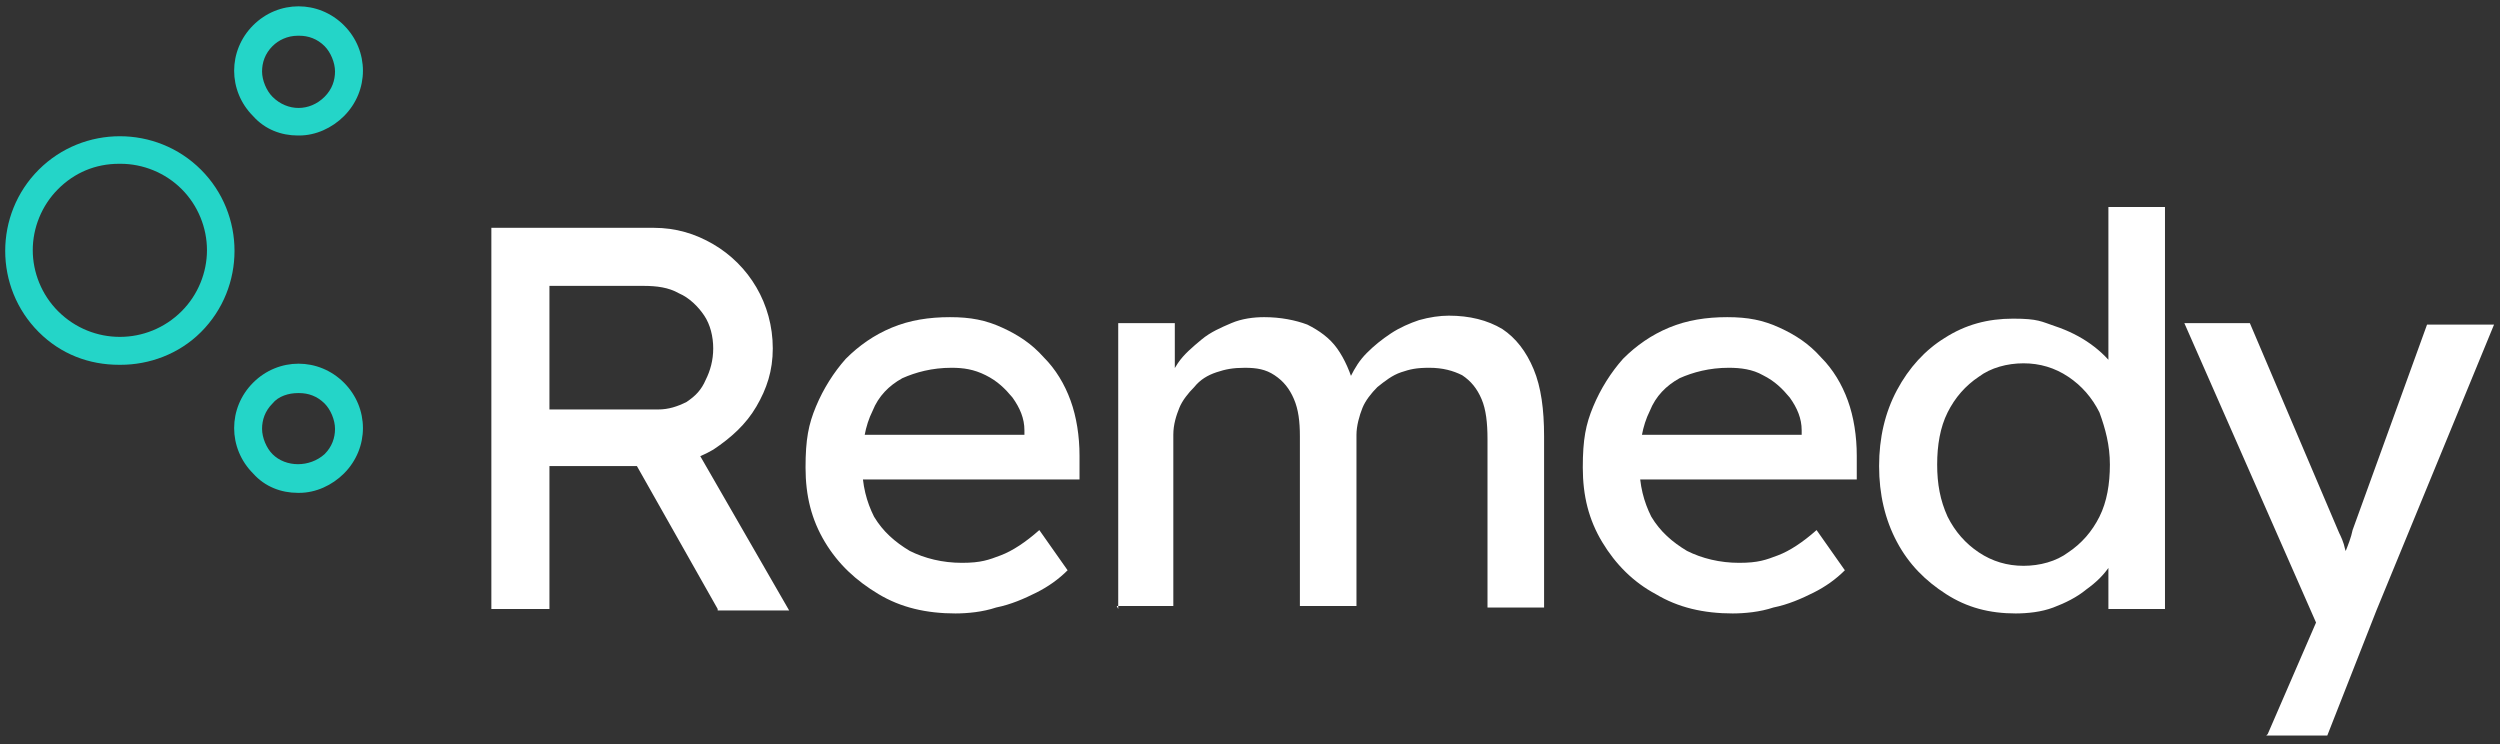
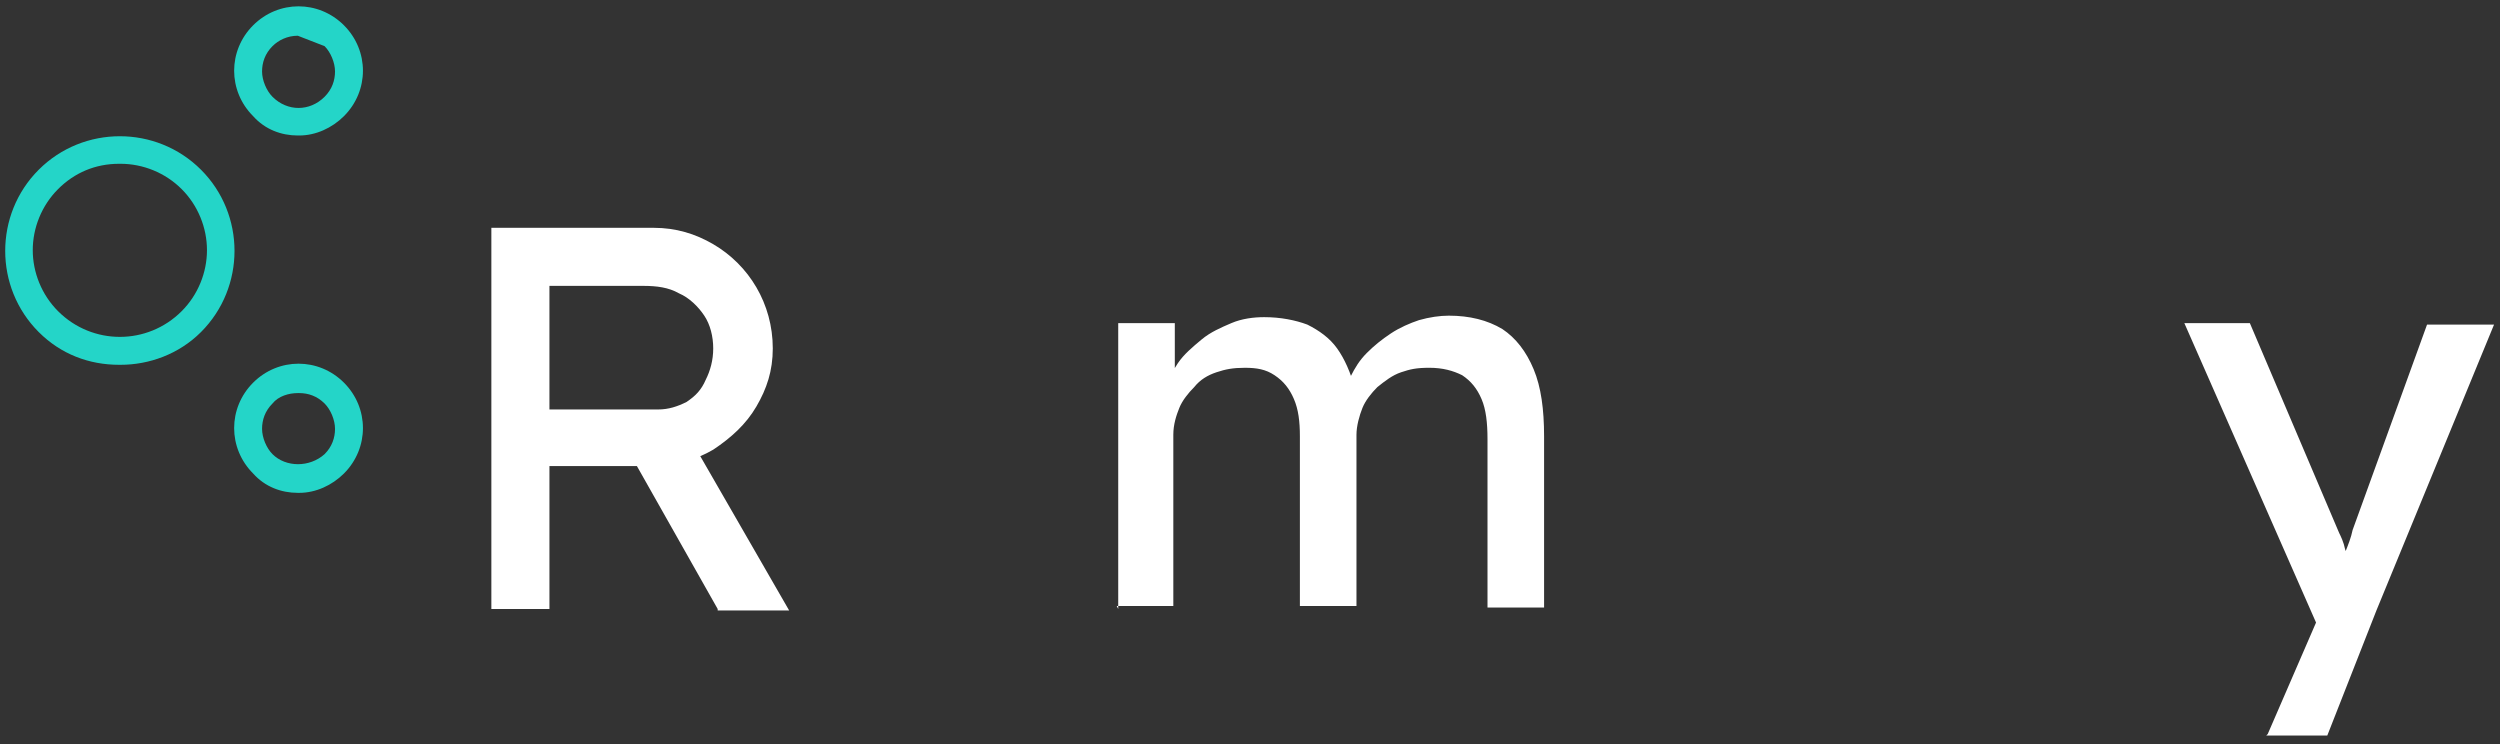
<svg xmlns="http://www.w3.org/2000/svg" id="Layer_1" version="1.1" viewBox="0 0 167.9 50">
  <rect x="0" y="0" width="167.9" height="50" fill="#333333" stroke="none" />
  <defs>
    <style> .st0 { fill: #fff; } .st1 { fill: #24d5c8; } </style>
  </defs>
  <g>
    <path class="st0" d="M33,40.9V15.3h10.9c1.5,0,2.8.4,4,1.1,1.2.7,2.2,1.7,2.9,2.9.7,1.2,1.1,2.6,1.1,4.1s-.4,2.7-1.1,3.9-1.7,2.1-2.9,2.9c-1.2.7-2.6,1.1-4.1,1.1h-6.9v9.6h-3.9ZM36.9,27.5h7.3c.7,0,1.3-.2,1.9-.5.6-.4,1-.8,1.3-1.5.3-.6.5-1.3.5-2.1s-.2-1.6-.6-2.2c-.4-.6-1-1.2-1.7-1.5-.7-.4-1.5-.5-2.4-.5h-6.3v8.4ZM48.2,40.9l-6.5-11.5,4.1-.9,7.2,12.5h-4.8Z" />
-     <path class="st0" d="M64.2,41.2c-2,0-3.7-.4-5.2-1.3s-2.7-2-3.6-3.5c-.9-1.5-1.3-3.1-1.3-5s.2-2.9.7-4.1c.5-1.2,1.2-2.3,2-3.2.9-.9,1.9-1.6,3.1-2.1,1.2-.5,2.5-.7,3.9-.7s2.4.2,3.5.7,2,1.1,2.8,2c.8.8,1.4,1.8,1.8,2.9.4,1.1.6,2.4.6,3.7v1.6h-15.7l-.8-3h13.3l-.5.6v-.9c0-.8-.3-1.5-.8-2.2-.5-.6-1-1.1-1.8-1.5s-1.5-.5-2.3-.5c-1.3,0-2.4.3-3.3.7-.9.5-1.6,1.2-2,2.2-.5,1-.7,2.2-.7,3.6s.3,2.5.8,3.5c.6,1,1.4,1.7,2.4,2.3,1,.5,2.2.8,3.5.8s1.8-.2,2.6-.5c.8-.3,1.7-.9,2.6-1.7l1.9,2.7c-.6.6-1.3,1.1-2.1,1.5-.8.4-1.7.8-2.7,1-.9.3-1.9.4-2.8.4Z" />
    <path class="st0" d="M75.1,40.9v-19.2h3.8v4.1l-.7.4c.2-.6.5-1.2.9-1.8.4-.6,1-1.1,1.6-1.6.6-.5,1.3-.8,2-1.1.7-.3,1.5-.4,2.2-.4,1.1,0,2.1.2,2.9.5.8.4,1.5.9,2,1.6.5.7.9,1.6,1.2,2.7h-.6c0-.1.3-.8.3-.8.3-.6.6-1.1,1.1-1.6.5-.5,1-.9,1.6-1.3.6-.4,1.3-.7,1.9-.9.7-.2,1.4-.3,2-.3,1.4,0,2.6.3,3.6.9.9.6,1.6,1.5,2.1,2.7.5,1.2.7,2.7.7,4.5v11.5h-3.8v-11.3c0-1.1-.1-2-.4-2.7-.3-.7-.7-1.2-1.3-1.6-.6-.3-1.3-.5-2.2-.5s-1.3.1-1.9.3c-.6.2-1.1.6-1.6,1-.4.4-.8.9-1,1.4-.2.5-.4,1.2-.4,1.8v11.5h-3.8v-11.4c0-1-.1-1.8-.4-2.5-.3-.7-.7-1.2-1.3-1.6-.6-.4-1.2-.5-2-.5s-1.3.1-1.9.3c-.6.2-1.1.5-1.5,1-.4.4-.8.9-1,1.4-.2.5-.4,1.1-.4,1.8v11.5h-3.8Z" />
-     <path class="st0" d="M116.4,41.2c-2,0-3.7-.4-5.2-1.3-1.5-.8-2.7-2-3.6-3.5-.9-1.5-1.3-3.1-1.3-5s.2-2.9.7-4.1c.5-1.2,1.2-2.3,2-3.2.9-.9,1.9-1.6,3.1-2.1,1.2-.5,2.5-.7,3.9-.7s2.4.2,3.5.7c1.1.5,2,1.1,2.8,2,.8.8,1.4,1.8,1.8,2.9.4,1.1.6,2.4.6,3.7v1.6h-15.7l-.8-3h13.3l-.5.6v-.9c0-.8-.3-1.5-.8-2.2-.5-.6-1-1.1-1.8-1.5-.7-.4-1.5-.5-2.3-.5-1.3,0-2.4.3-3.3.7-.9.5-1.6,1.2-2,2.2-.5,1-.7,2.2-.7,3.6s.3,2.5.8,3.5c.6,1,1.4,1.7,2.4,2.3,1,.5,2.2.8,3.5.8s1.8-.2,2.6-.5c.8-.3,1.7-.9,2.6-1.7l1.9,2.7c-.6.6-1.3,1.1-2.1,1.5s-1.7.8-2.7,1c-.9.3-1.9.4-2.8.4Z" />
-     <path class="st0" d="M135.4,41.2c-1.8,0-3.3-.4-4.7-1.3-1.4-.9-2.5-2-3.3-3.5-.8-1.5-1.2-3.2-1.2-5.1s.4-3.6,1.2-5.1,1.9-2.7,3.2-3.5c1.4-.9,2.9-1.3,4.6-1.3s1.9.2,2.8.5c.9.3,1.7.7,2.4,1.2.7.5,1.3,1.1,1.7,1.7.4.6.6,1.2.6,1.9h-1.1c0,0,0-12.8,0-12.8h3.8v27h-3.8v-4.6h.7c0,.6-.2,1.2-.6,1.7-.4.6-.9,1.1-1.6,1.6-.6.5-1.4.9-2.2,1.2-.8.3-1.7.4-2.6.4ZM135.9,38c1.1,0,2.2-.3,3-.9.9-.6,1.6-1.4,2.1-2.4.5-1,.7-2.2.7-3.5s-.3-2.4-.7-3.5c-.5-1-1.2-1.8-2.1-2.4-.9-.6-1.9-.9-3-.9s-2.2.3-3,.9c-.9.6-1.6,1.4-2.1,2.4-.5,1-.7,2.2-.7,3.5s.2,2.4.7,3.5c.5,1,1.2,1.8,2.1,2.4.9.6,1.9.9,3,.9Z" />
    <path class="st0" d="M152.3,49.3l3.9-9v3s-9.5-21.6-9.5-21.6h4.4l6,14.1c.1.2.3.6.4,1.1.2.5.3,1,.4,1.5l-1,.2c.2-.5.4-1,.6-1.5.2-.5.4-1,.5-1.5l5-13.8h4.5l-7.9,19.2-3.3,8.4h-4.1Z" />
  </g>
  <g>
    <path class="st1" d="M8,24.5c-2,0-3.9-.7-5.4-2.2-3-3-3-7.9,0-10.9,3-3,7.9-3,10.9,0,3,3,3,7.9,0,10.9-1.5,1.5-3.5,2.2-5.4,2.2ZM8,11c-1.6,0-3,.6-4.1,1.7s-1.7,2.6-1.7,4.1.6,3,1.7,4.1c2.3,2.3,6,2.3,8.3,0,1.1-1.1,1.7-2.6,1.7-4.1s-.6-3-1.7-4.1-2.6-1.7-4.1-1.7Z" />
-     <path class="st1" d="M20,9.1c-1.1,0-2.2-.4-3-1.3-1.7-1.7-1.7-4.4,0-6.1,1.7-1.7,4.4-1.7,6.1,0,1.7,1.7,1.7,4.4,0,6.1-.8.8-1.9,1.3-3,1.3ZM20,2.4c-.7,0-1.3.3-1.7.7-.5.5-.7,1.1-.7,1.7s.3,1.3.7,1.7c1,1,2.5,1,3.5,0,.5-.5.7-1.1.7-1.7s-.3-1.3-.7-1.7c-.5-.5-1.1-.7-1.7-.7Z" />
+     <path class="st1" d="M20,9.1c-1.1,0-2.2-.4-3-1.3-1.7-1.7-1.7-4.4,0-6.1,1.7-1.7,4.4-1.7,6.1,0,1.7,1.7,1.7,4.4,0,6.1-.8.8-1.9,1.3-3,1.3ZM20,2.4c-.7,0-1.3.3-1.7.7-.5.5-.7,1.1-.7,1.7s.3,1.3.7,1.7c1,1,2.5,1,3.5,0,.5-.5.7-1.1.7-1.7s-.3-1.3-.7-1.7Z" />
    <path class="st1" d="M20,33.1c-1.1,0-2.2-.4-3-1.3-1.7-1.7-1.7-4.4,0-6.1,1.7-1.7,4.4-1.7,6.1,0,1.7,1.7,1.7,4.4,0,6.1-.8.8-1.9,1.3-3,1.3ZM20,26.4c-.6,0-1.3.2-1.7.7-.5.5-.7,1.1-.7,1.7s.3,1.3.7,1.7c.9.9,2.5.9,3.5,0,.5-.5.7-1.1.7-1.7s-.3-1.3-.7-1.7c-.5-.5-1.1-.7-1.7-.7Z" />
  </g>
</svg>